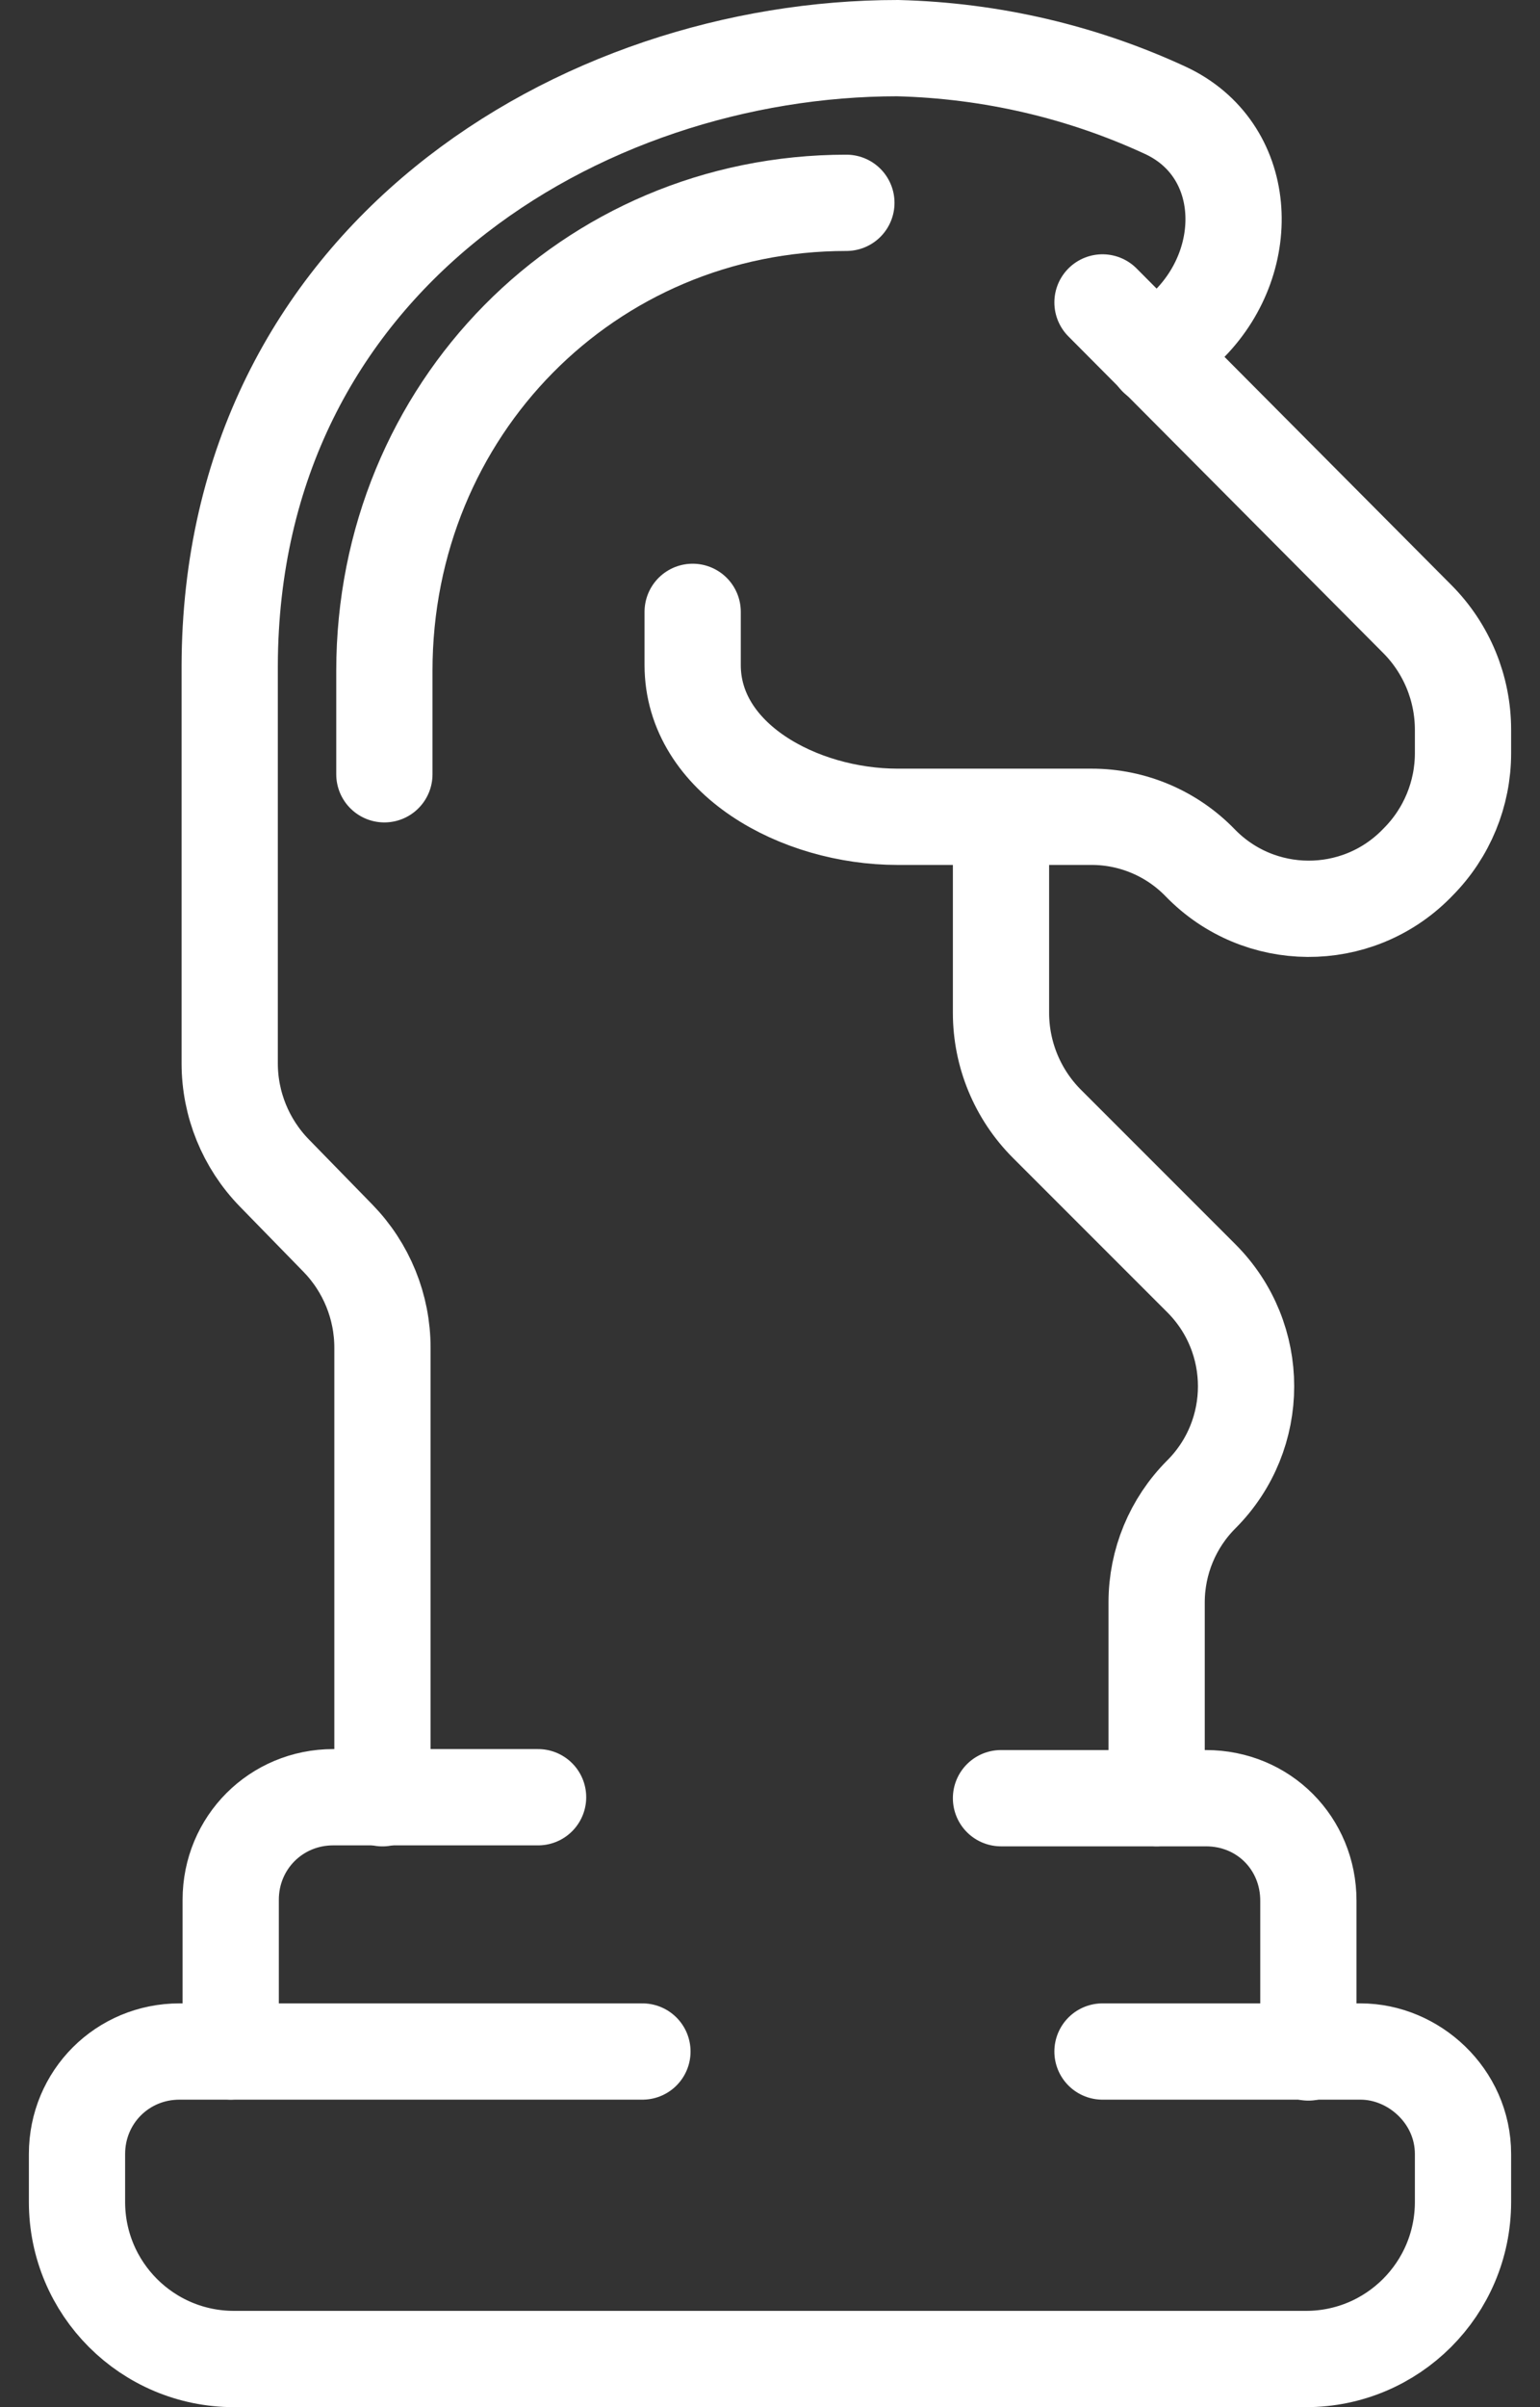
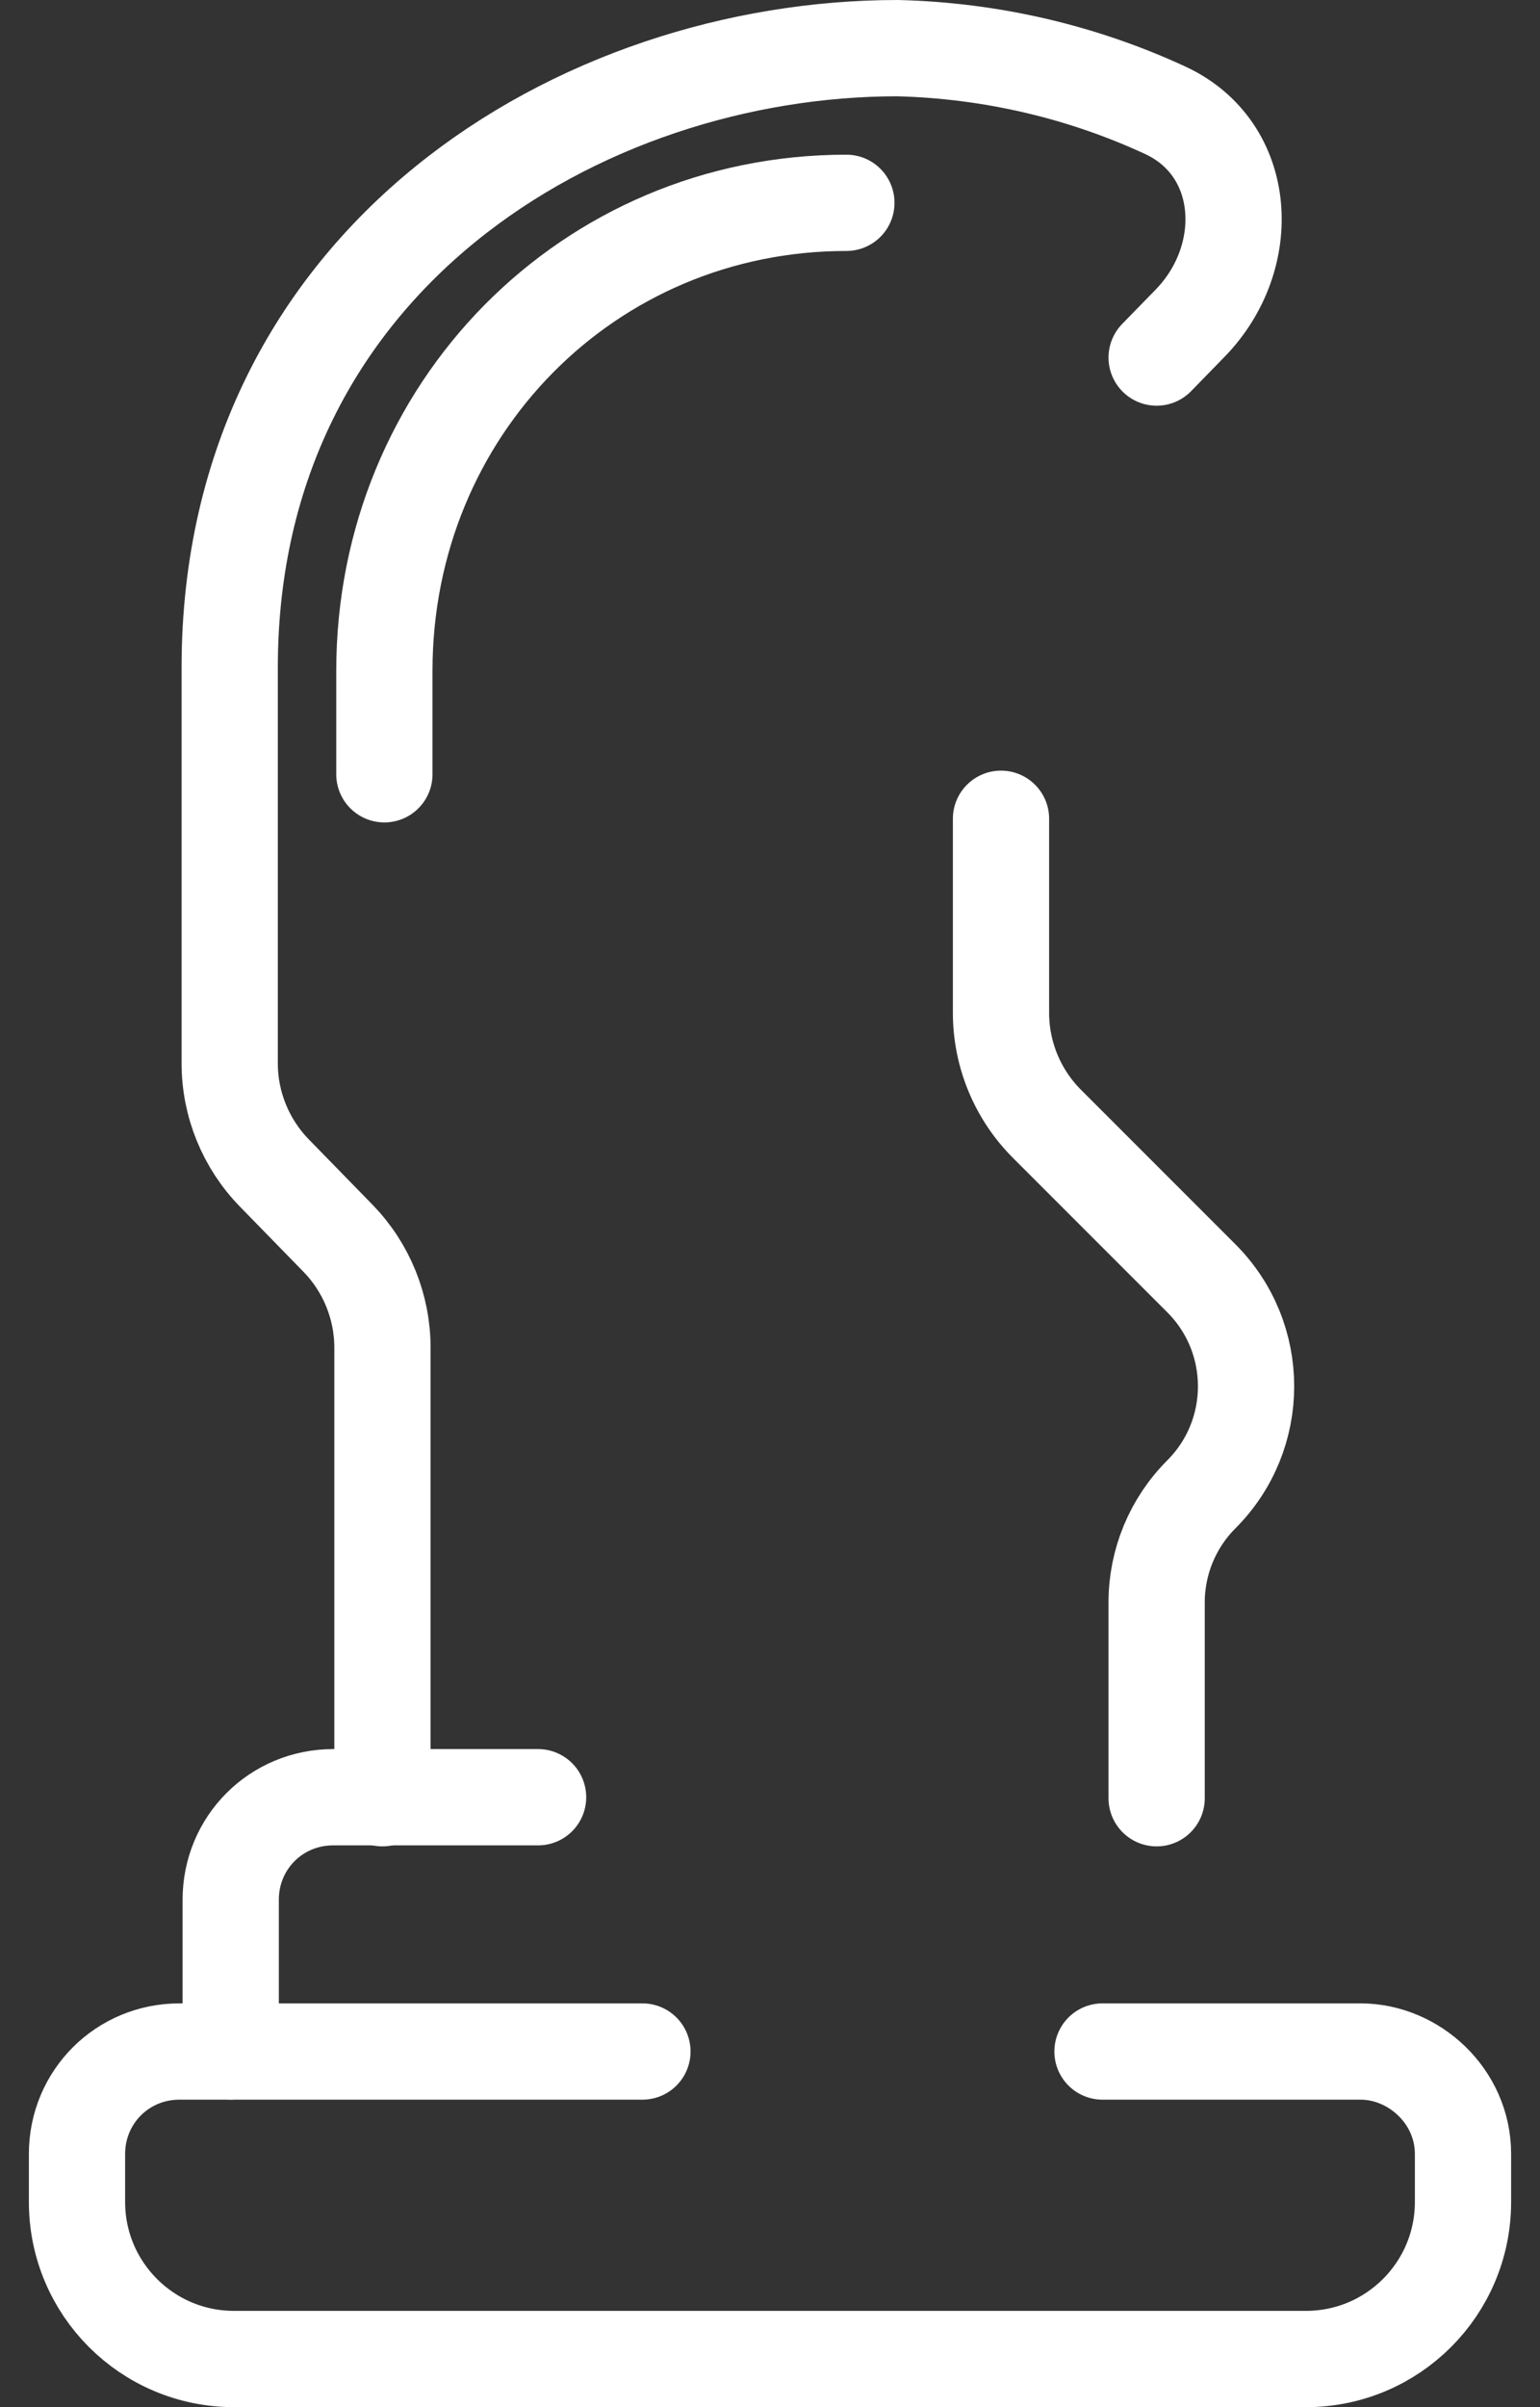
<svg xmlns="http://www.w3.org/2000/svg" width="32" height="50" viewBox="0 0 32 50" fill="none">
  <rect x="0" y="0" width="32" height="50" fill="#333333" stroke="none" />
  <path d="M4.794 42.613V39.46C4.794 38.275 5.738 37.331 6.923 37.331H11.181" stroke="white" stroke-width="2" stroke-miterlimit="10" stroke-linecap="round" />
-   <path d="M20.8 37.351H25.058C26.263 37.351 27.187 38.295 27.187 39.48V42.633" stroke="white" stroke-width="2" stroke-miterlimit="10" stroke-linecap="round" />
  <path d="M13.349 42.613H3.729C2.544 42.613 1.6 43.557 1.6 44.742V45.738C1.6 47.54 3.06 49 4.862 49H27.138C28.939 49 30.4 47.54 30.4 45.738V44.742C30.4 43.537 29.376 42.613 28.271 42.613H22.909" stroke="white" stroke-width="2" stroke-miterlimit="10" stroke-linecap="round" />
  <path d="M20.8 17.007V21.038C20.8 21.903 21.144 22.733 21.756 23.345L24.963 26.552C26.202 27.791 26.202 29.8 24.963 31.04V31.04C24.368 31.635 24.034 32.442 24.034 33.283V37.352" stroke="white" stroke-width="2" stroke-miterlimit="10" stroke-linecap="round" />
-   <path d="M22.909 6.282L29.451 12.859C30.059 13.47 30.4 14.297 30.4 15.159V15.645C30.4 16.491 30.065 17.303 29.468 17.904L29.423 17.95C28.184 19.197 26.163 19.184 24.939 17.922V17.922C24.347 17.311 23.534 16.966 22.683 16.966H18.651C16.603 16.966 14.393 15.761 14.393 13.813V12.709" stroke="white" stroke-width="2" stroke-miterlimit="10" stroke-linecap="round" />
  <path d="M7.947 37.352V27.994C7.947 27.143 7.614 26.326 7.02 25.717L5.7 24.364C5.106 23.754 4.773 22.937 4.773 22.086V13.834C4.793 5.378 12.064 1 18.651 1C20.606 1.049 22.492 1.495 24.211 2.29C25.944 3.092 26.063 5.346 24.73 6.713L24.034 7.427" stroke="white" stroke-width="2" stroke-miterlimit="10" stroke-linecap="round" />
  <path d="M17.587 4.213C12.225 4.213 7.987 8.511 7.987 13.934V16.083" stroke="white" stroke-width="2" stroke-miterlimit="10" stroke-linecap="round" />
</svg>